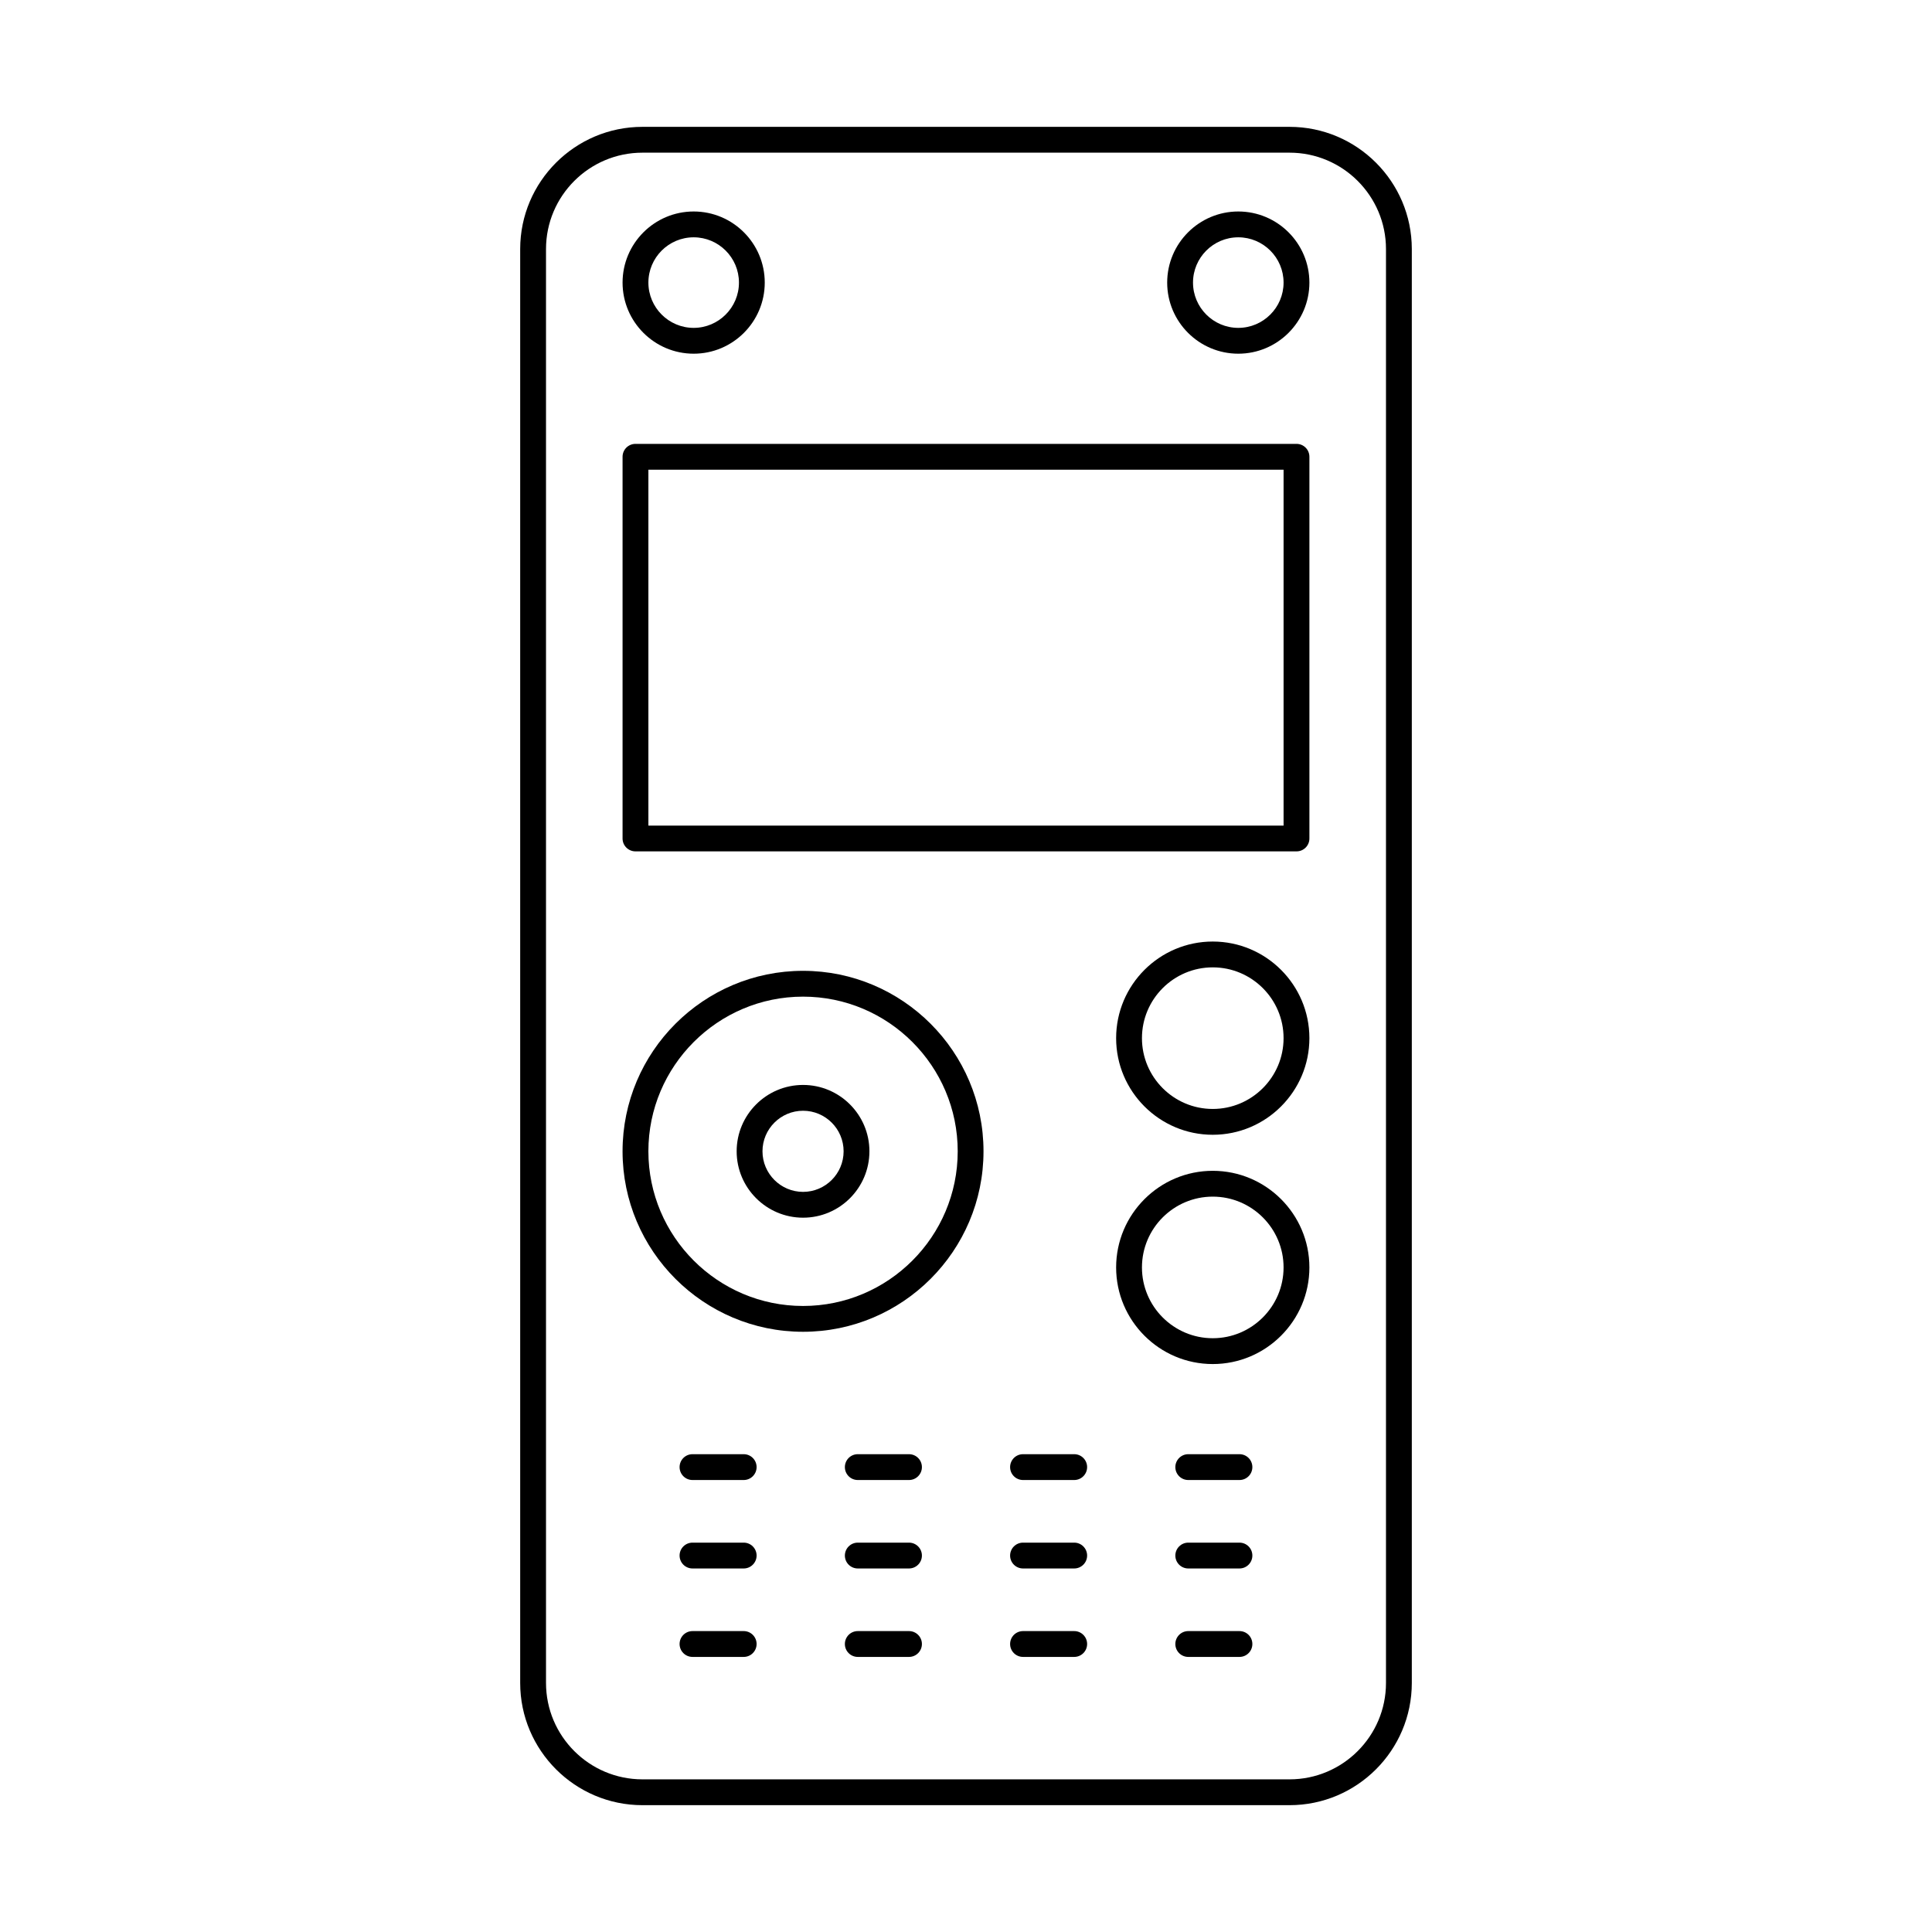
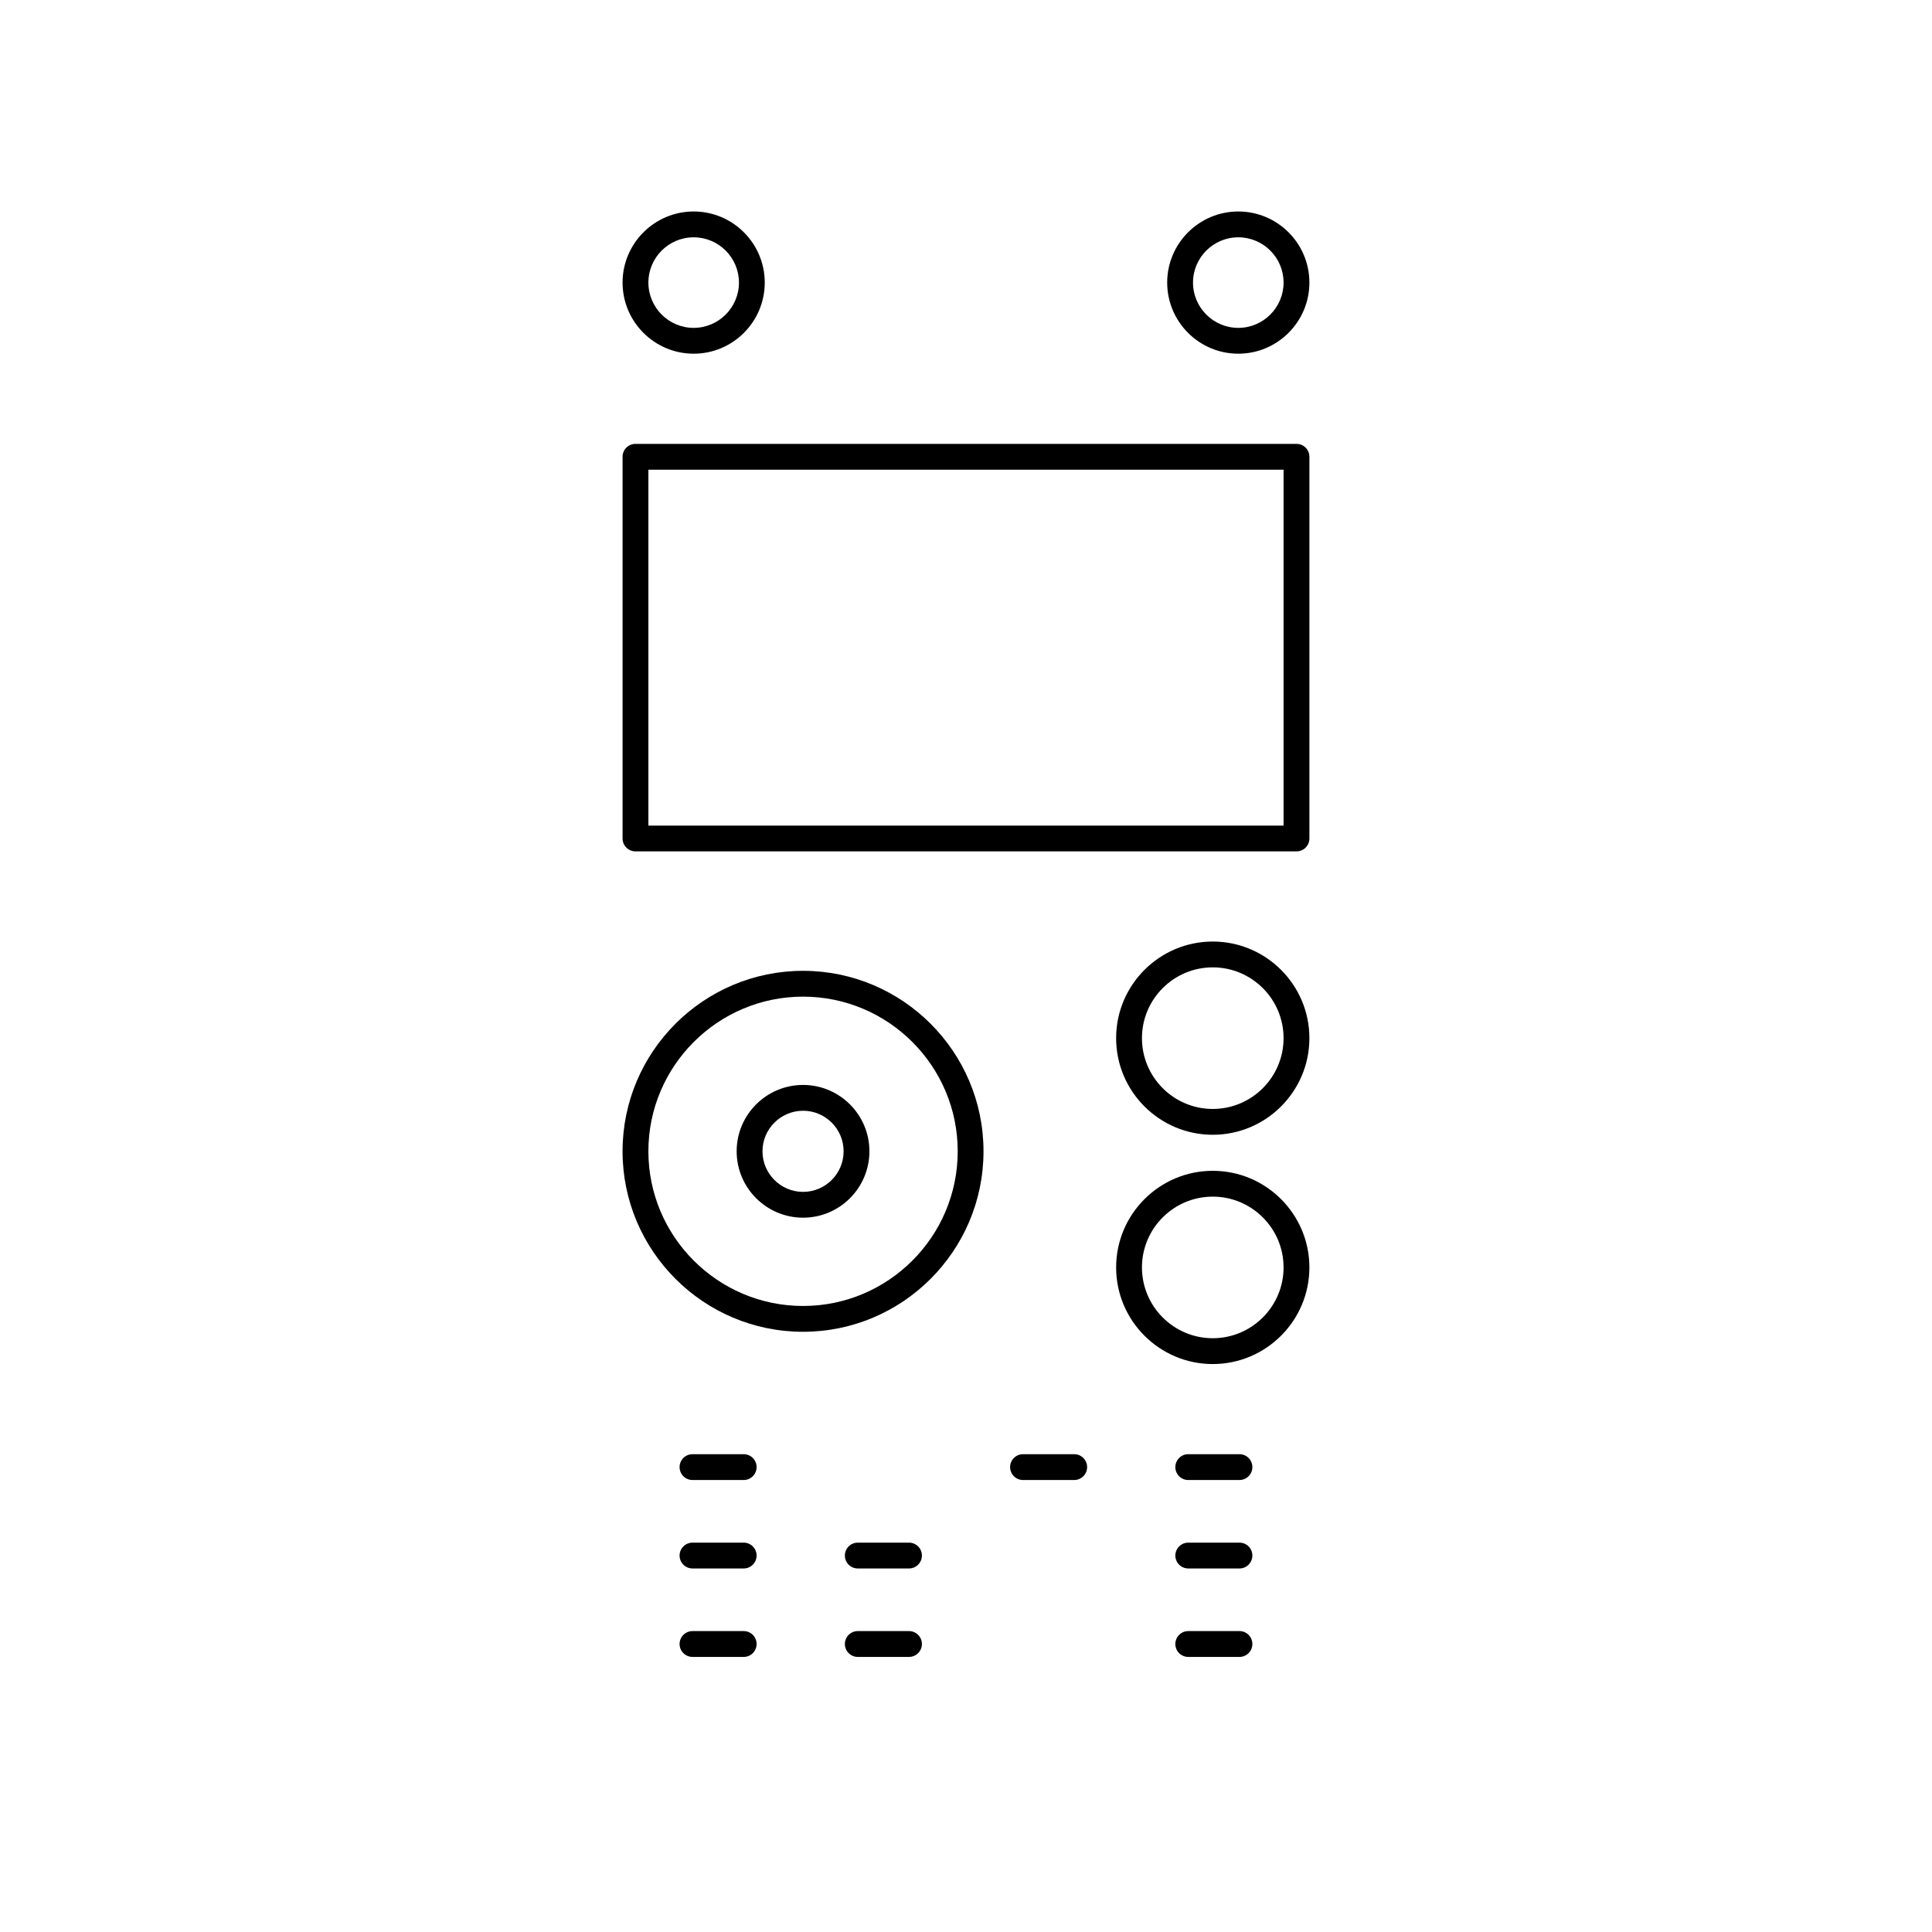
<svg xmlns="http://www.w3.org/2000/svg" fill="#000000" width="800px" height="800px" version="1.1" viewBox="144 144 512 512">
  <g fill-rule="evenodd">
-     <path d="m314.25 184.46c-14.094 0-25.551 11.457-25.551 25.543v379.99c0 14.094 11.457 25.551 25.551 25.551h171.5c14.086 0 25.551-11.457 25.551-25.551v-379.99c0-14.086-11.465-25.543-25.551-25.543zm171.5 437.93h-171.5c-17.859 0-32.395-14.531-32.395-32.395v-379.99c0-17.855 14.531-32.387 32.395-32.387h171.5c17.863 0 32.395 14.531 32.395 32.387v379.99c0 17.863-14.531 32.395-32.395 32.395z" />
    <path d="m315.83 362.79h168.33v-94.312h-168.33zm171.75 6.832h-175.17c-1.891 0-3.426-1.523-3.426-3.41v-101.16c0-1.898 1.531-3.422 3.422-3.422h175.18c1.887 0 3.418 1.523 3.418 3.422v101.16c0 1.887-1.531 3.414-3.418 3.41z" />
    <path d="m472.16 206.89c-6.617 0-12 5.383-12 12 0.004 6.609 5.383 12 12 12 6.621 0 12-5.391 12-12 0.004-6.621-5.383-12-12-12zm0 30.844c-10.387 0-18.844-8.453-18.844-18.844 0-10.387 8.457-18.844 18.844-18.844 10.391 0 18.844 8.453 18.844 18.844 0 10.387-8.457 18.844-18.844 18.844z" />
    <path d="m327.83 206.89c-6.617 0-12 5.383-12 12 0.004 6.609 5.383 12 12 12 6.613 0 12-5.391 12-12 0.004-6.621-5.391-12-12-12zm0 30.844c-10.387 0-18.844-8.453-18.844-18.844 0-10.387 8.457-18.844 18.844-18.844 10.391 0 18.836 8.453 18.836 18.844 0 10.387-8.445 18.844-18.832 18.844z" />
    <path d="m465.39 400.36c-10.344 0-18.762 8.41-18.762 18.762 0 10.344 8.418 18.762 18.762 18.762 10.355 0 18.77-8.418 18.77-18.762 0.004-10.352-8.418-18.762-18.77-18.762zm0 44.367c-14.113 0-25.605-11.484-25.605-25.605 0.004-14.121 11.492-25.605 25.605-25.605 14.125 0 25.613 11.484 25.613 25.605s-11.492 25.605-25.613 25.605z" />
    <path d="m465.39 461.12c-10.344 0-18.762 8.418-18.762 18.762s8.418 18.762 18.762 18.762c10.355 0 18.77-8.418 18.77-18.762 0.004-10.344-8.418-18.762-18.77-18.762zm0 44.367c-14.113 0-25.605-11.484-25.605-25.605 0.004-14.121 11.492-25.605 25.605-25.605 14.125 0 25.613 11.484 25.613 25.605s-11.492 25.605-25.613 25.605z" />
    <path d="m356.82 408.12c-22.602 0-40.992 18.391-40.992 40.984 0.004 22.602 18.391 40.992 40.992 40.992 22.598 0 40.984-18.391 40.984-40.992 0.004-22.594-18.387-40.984-40.984-40.984zm0 88.816c-26.379 0-47.836-21.453-47.836-47.832 0-26.371 21.453-47.824 47.832-47.824 26.375 0 47.824 21.453 47.824 47.824 0 26.379-21.453 47.836-47.824 47.832z" />
    <path d="m356.82 438.36c-5.922 0-10.754 4.82-10.754 10.746s4.828 10.754 10.754 10.754 10.746-4.828 10.746-10.754-4.82-10.746-10.746-10.746zm0 28.34c-9.703 0-17.598-7.894-17.598-17.594 0-9.695 7.894-17.586 17.598-17.586 9.695 0 17.586 7.894 17.586 17.586 0 9.703-7.894 17.598-17.586 17.594z" />
    <path d="m341.09 536.22h-13.566c-1.895 0-3.426-1.531-3.426-3.422s1.531-3.422 3.422-3.422h13.57c1.887 0 3.418 1.531 3.418 3.422 0 1.887-1.531 3.422-3.418 3.422z" />
-     <path d="m384.89 536.22h-13.566c-1.895 0-3.422-1.531-3.422-3.422 0.004-1.891 1.523-3.422 3.422-3.422h13.57c1.891 0 3.422 1.531 3.422 3.422 0.004 1.887-1.531 3.422-3.422 3.422z" />
    <path d="m428.68 536.22h-13.57c-1.887 0-3.422-1.531-3.422-3.422 0.004-1.891 1.531-3.422 3.422-3.422h13.57c1.887 0 3.418 1.531 3.418 3.422 0.004 1.887-1.531 3.422-3.418 3.422z" />
    <path d="m472.47 536.22h-13.57c-1.887 0-3.422-1.531-3.422-3.422 0.004-1.891 1.535-3.422 3.422-3.422h13.57c1.895 0 3.418 1.531 3.418 3.422 0 1.887-1.523 3.422-3.418 3.422z" />
    <path d="m341.09 559.66h-13.566c-1.895 0-3.426-1.531-3.426-3.422 0-1.891 1.531-3.422 3.422-3.422h13.57c1.887 0 3.418 1.531 3.418 3.422 0 1.887-1.531 3.422-3.418 3.422z" />
    <path d="m384.89 559.66h-13.566c-1.895 0-3.422-1.531-3.422-3.422 0.004-1.891 1.523-3.422 3.422-3.422h13.57c1.891 0 3.422 1.531 3.422 3.422 0.004 1.887-1.531 3.422-3.422 3.422z" />
-     <path d="m428.68 559.66h-13.57c-1.887 0-3.422-1.531-3.422-3.422 0.004-1.891 1.531-3.422 3.422-3.422h13.57c1.887 0 3.418 1.531 3.418 3.422 0.004 1.887-1.531 3.422-3.418 3.422z" />
    <path d="m472.47 559.66h-13.57c-1.887 0-3.422-1.531-3.422-3.422 0.004-1.891 1.535-3.422 3.422-3.422h13.57c1.895 0 3.418 1.531 3.418 3.422 0 1.887-1.523 3.422-3.418 3.422z" />
    <path d="m341.09 583.1h-13.566c-1.895 0-3.426-1.531-3.426-3.422 0-1.891 1.531-3.422 3.422-3.422h13.57c1.887 0 3.418 1.531 3.418 3.422 0 1.887-1.531 3.422-3.418 3.422z" />
    <path d="m384.89 583.1h-13.566c-1.895 0-3.422-1.531-3.422-3.422 0.004-1.891 1.523-3.422 3.422-3.422h13.57c1.891 0 3.422 1.531 3.422 3.422 0.004 1.887-1.531 3.422-3.422 3.422z" />
-     <path d="m428.68 583.1h-13.57c-1.887 0-3.422-1.531-3.422-3.422 0.004-1.891 1.531-3.422 3.422-3.422h13.57c1.887 0 3.418 1.531 3.418 3.422 0.004 1.887-1.531 3.422-3.418 3.422z" />
    <path d="m472.47 583.1h-13.57c-1.887 0-3.422-1.531-3.422-3.422 0.004-1.891 1.535-3.422 3.422-3.422h13.57c1.895 0 3.418 1.531 3.418 3.422 0 1.887-1.523 3.422-3.418 3.422z" />
  </g>
</svg>